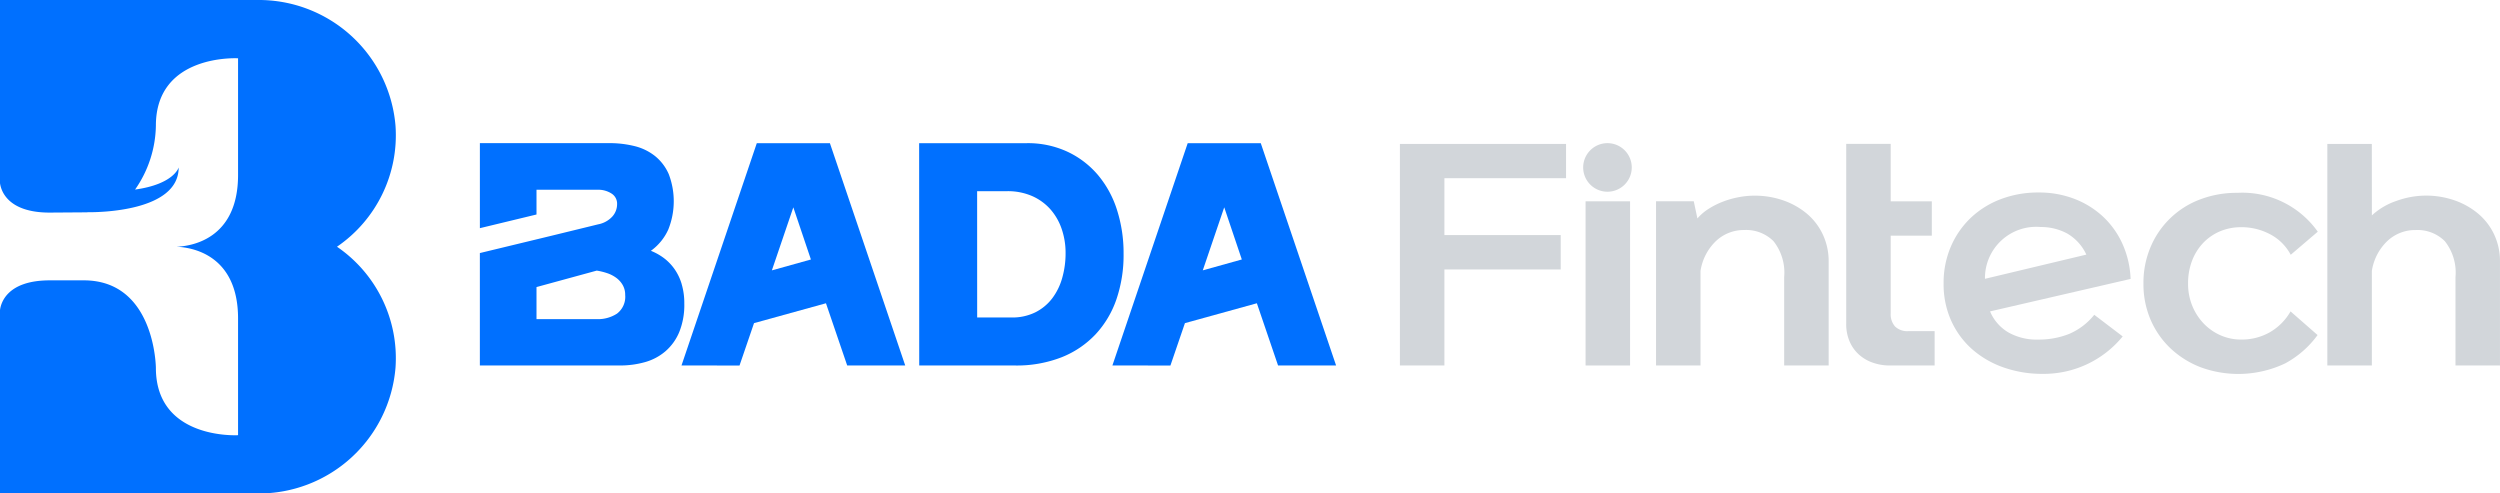
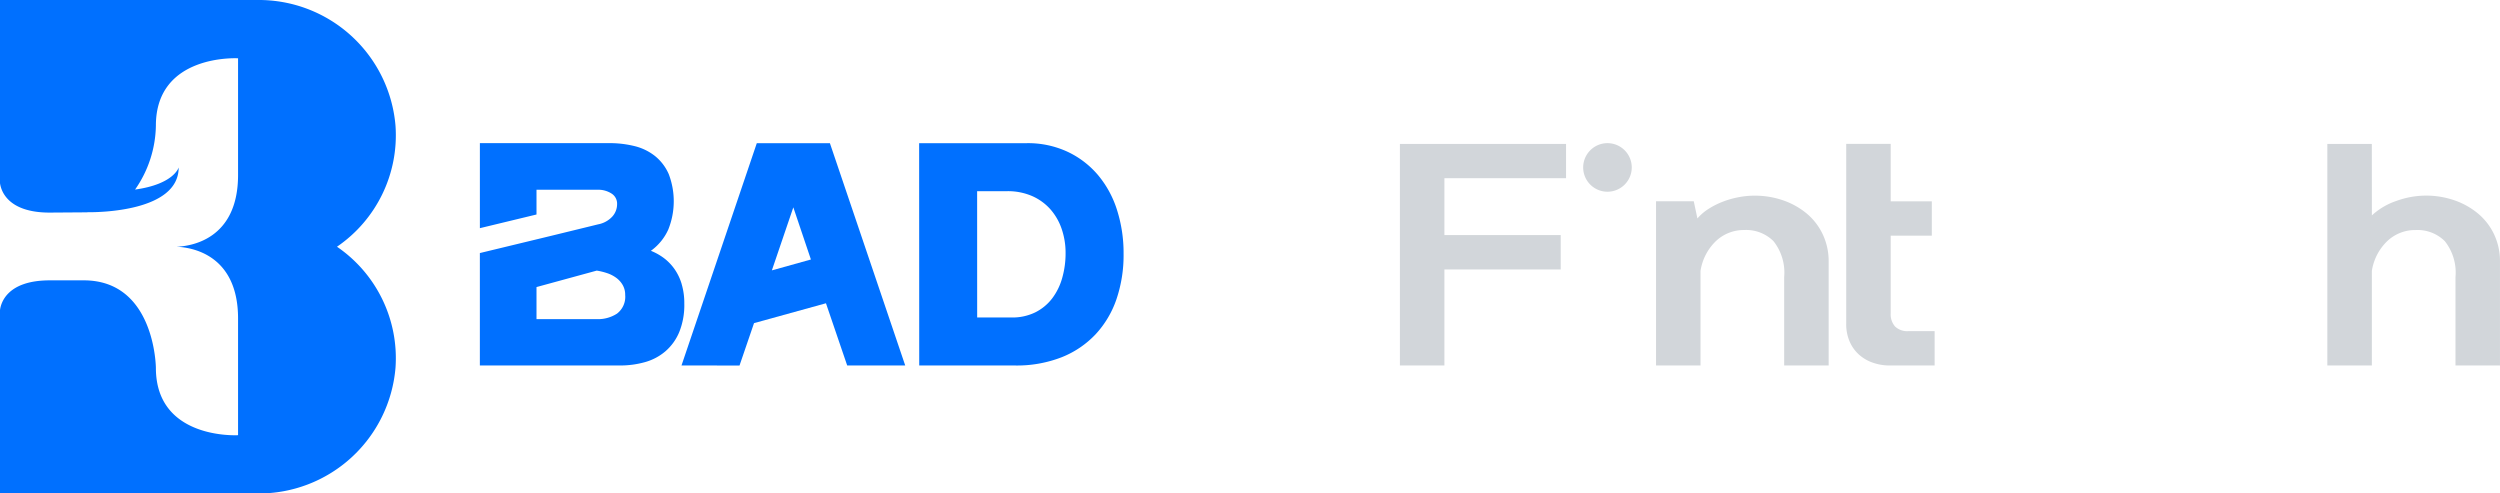
<svg xmlns="http://www.w3.org/2000/svg" width="142.171" height="28.063" viewBox="0 0 142.171 28.063">
  <defs>
    <clipPath id="clip-path">
      <rect id="사각형_9967" data-name="사각형 9967" width="142.171" height="28.063" fill="none" />
    </clipPath>
  </defs>
  <g id="그룹_32412" data-name="그룹 32412" transform="translate(-144 -40)">
    <path id="패스_27090" data-name="패스 27090" d="M80.761,29.607l4.282-12.641H89.2l4.283,12.641h-3.3L88.976,26.07,84.885,27.2l-.825,2.411ZM85.9,24.2l2.22-.619-1-2.966Z" transform="translate(101.995 31.176)" fill="#0070ff" />
    <g id="그룹_32166" data-name="그룹 32166" transform="translate(144 40)">
      <g id="그룹_32165" data-name="그룹 32165" transform="translate(0 0)" clip-path="url(#clip-path)">
        <path id="패스_27091" data-name="패스 27091" d="M108.92,16.966h6.122a5.333,5.333,0,0,1,2.308.484,5.121,5.121,0,0,1,1.737,1.324,5.8,5.8,0,0,1,1.086,1.991,8.054,8.054,0,0,1,.373,2.5,7.766,7.766,0,0,1-.4,2.561,5.567,5.567,0,0,1-1.189,2.006,5.381,5.381,0,0,1-1.935,1.309,7.01,7.01,0,0,1-2.657.468h-5.44Zm3.3,9.913h1.951a2.962,2.962,0,0,0,1.356-.293,2.751,2.751,0,0,0,.959-.793,3.474,3.474,0,0,0,.571-1.166,5.1,5.1,0,0,0,.191-1.411,4.165,4.165,0,0,0-.222-1.372,3.293,3.293,0,0,0-.642-1.118,3.012,3.012,0,0,0-1.039-.753,3.46,3.46,0,0,0-1.427-.277h-1.7Z" transform="translate(-56.65 -8.824)" fill="#0070ff" />
-         <path id="패스_27092" data-name="패스 27092" d="M131.824,29.607l4.282-12.641h4.155l4.283,12.641h-3.3l-1.205-3.537L135.948,27.2l-.825,2.411Zm5.139-5.408,2.22-.619-1-2.966Z" transform="translate(-68.563 -8.824)" fill="#0070ff" />
        <path id="패스_27093" data-name="패스 27093" d="M68.342,24.974a2.937,2.937,0,0,0-.412-.856,2.809,2.809,0,0,0-.6-.619,3.26,3.26,0,0,0-.738-.412,3.017,3.017,0,0,0,.991-1.214,4.315,4.315,0,0,0,.024-3.148,2.707,2.707,0,0,0-.785-1.031,3.033,3.033,0,0,0-1.166-.563,5.878,5.878,0,0,0-1.427-.167H56.867V21.8l3.22-.778V19.614h3.505a1.386,1.386,0,0,1,.745.206.679.679,0,0,1,.333.618,1.052,1.052,0,0,1-.27.7,1.462,1.462,0,0,1-.809.444l-.632.155-2.014.492-.859.208-3.22.778v6.393h7.961a5.182,5.182,0,0,0,1.428-.19,3.055,3.055,0,0,0,1.166-.619,2.929,2.929,0,0,0,.785-1.094,4.1,4.1,0,0,0,.286-1.618,3.794,3.794,0,0,0-.151-1.11M64.67,26.656a1.991,1.991,0,0,1-1.157.317H60.087V25.149l3.426-.936a3.605,3.605,0,0,1,.586.143,1.888,1.888,0,0,1,.515.262,1.327,1.327,0,0,1,.373.412,1.1,1.1,0,0,1,.143.563,1.2,1.2,0,0,1-.46,1.062" transform="translate(-29.577 -8.824)" fill="#0070ff" />
        <path id="패스_27094" data-name="패스 27094" d="M19.164,14.031a7.679,7.679,0,0,0,3.329-6.863A7.8,7.8,0,0,0,14.657,0H0V10.419c.058.42.432,1.671,2.825,1.671l-.007,0,2-.014c.064,0,.123,0,.185-.007.622.006,5.158-.038,5.158-2.545,0,0-.263.949-2.48,1.257A6.513,6.513,0,0,0,8.865,7.144c0-4.1,4.673-3.829,4.673-3.829V9.951c0,3.7-2.728,4.054-3.51,4.081.782.027,3.51.385,3.51,4.081v6.636s-4.673.276-4.673-3.829c0,0-.039-4.977-4.1-4.977l-1.951,0C.4,15.95.051,17.231,0,17.632V28.063H14.657a7.8,7.8,0,0,0,7.836-7.169,7.679,7.679,0,0,0-3.329-6.863" transform="translate(0 0)" fill="#0070ff" />
        <path id="패스_27095" data-name="패스 27095" d="M175.038,22.235v1.954h-6.614v5.461h-2.53v-12.6h9.448V19h-6.918v3.235Z" transform="translate(-86.283 -8.866)" fill="#d2d6da" />
-         <rect id="사각형_9966" data-name="사각형 9966" width="2.53" height="9.336" transform="translate(90.169 11.448)" fill="#d2d6da" />
        <path id="패스_27096" data-name="패스 27096" d="M198.6,24.484a2.768,2.768,0,0,1,.633-.545,4.606,4.606,0,0,1,.809-.408,5.043,5.043,0,0,1,.9-.256,4.826,4.826,0,0,1,.9-.088,4.908,4.908,0,0,1,1.649.272,4.268,4.268,0,0,1,1.345.761,3.476,3.476,0,0,1,.9,1.185,3.579,3.579,0,0,1,.328,1.545v5.893h-2.53V27.815a2.874,2.874,0,0,0-.609-2.042,2.2,2.2,0,0,0-1.666-.632,2.3,2.3,0,0,0-1.593.617,2.971,2.971,0,0,0-.889,1.706v5.381h-2.53V23.507h2.146Z" transform="translate(-102.071 -12.06)" fill="#d2d6da" />
-         <path id="패스_27097" data-name="패스 27097" d="M221.312,20.314h2.338v1.954h-2.338v4.42a1.045,1.045,0,0,0,.248.745,1,1,0,0,0,.761.264h1.489v1.954h-2.546a2.91,2.91,0,0,1-.969-.16,2.317,2.317,0,0,1-.793-.465,2.149,2.149,0,0,1-.528-.745,2.477,2.477,0,0,1-.192-1V17.047h2.53Z" transform="translate(-113.791 -8.866)" fill="#d2d6da" />
-         <path id="패스_27098" data-name="패스 27098" d="M232.963,29.578a2.53,2.53,0,0,0,1.025,1.185,3.258,3.258,0,0,0,1.714.417,4.648,4.648,0,0,0,1.754-.32,3.664,3.664,0,0,0,1.433-1.089L240.506,31a5.794,5.794,0,0,1-4.548,2.13,6.609,6.609,0,0,1-2.21-.36,5.4,5.4,0,0,1-1.786-1.025,4.787,4.787,0,0,1-1.2-1.618,5.033,5.033,0,0,1-.44-2.138,5.208,5.208,0,0,1,.416-2.106,4.949,4.949,0,0,1,1.137-1.634,5.112,5.112,0,0,1,1.705-1.057,5.952,5.952,0,0,1,2.138-.376,5.583,5.583,0,0,1,2.058.368A5.025,5.025,0,0,1,239.4,24.2a4.853,4.853,0,0,1,1.1,1.553,5.339,5.339,0,0,1,.456,1.978Zm2.866-4.8a2.913,2.913,0,0,0-3.155,2.947l5.765-1.377a2.683,2.683,0,0,0-1.089-1.2,3.119,3.119,0,0,0-1.521-.368" transform="translate(-119.792 -11.869)" fill="#d2d6da" />
-         <path id="패스_27099" data-name="패스 27099" d="M259.577,24.807a3.047,3.047,0,0,0-1.225.24,2.872,2.872,0,0,0-.953.665,3.045,3.045,0,0,0-.625,1.009,3.585,3.585,0,0,0-.224,1.289,3.309,3.309,0,0,0,.232,1.249,3.2,3.2,0,0,0,.641,1.009,2.981,2.981,0,0,0,.96.68,2.875,2.875,0,0,0,1.193.248,3.22,3.22,0,0,0,1.625-.416,3.185,3.185,0,0,0,1.177-1.185l1.537,1.345a5.507,5.507,0,0,1-1.841,1.61,6.211,6.211,0,0,1-4.8.224,5.234,5.234,0,0,1-1.7-1.057,4.9,4.9,0,0,1-1.145-1.625,5.107,5.107,0,0,1-.416-2.082,5.194,5.194,0,0,1,.408-2.082,4.921,4.921,0,0,1,2.811-2.7,5.834,5.834,0,0,1,2.114-.376,5.265,5.265,0,0,1,4.58,2.21l-1.538,1.313a2.793,2.793,0,0,0-1.176-1.169,3.474,3.474,0,0,0-1.642-.4" transform="translate(-132.118 -11.886)" fill="#d2d6da" />
+         <path id="패스_27097" data-name="패스 27097" d="M221.312,20.314h2.338v1.954h-2.338v4.42a1.045,1.045,0,0,0,.248.745,1,1,0,0,0,.761.264h1.489v1.954h-2.546a2.91,2.91,0,0,1-.969-.16,2.317,2.317,0,0,1-.793-.465,2.149,2.149,0,0,1-.528-.745,2.477,2.477,0,0,1-.192-1V17.047h2.53" transform="translate(-113.791 -8.866)" fill="#d2d6da" />
        <path id="패스_27100" data-name="패스 27100" d="M278.333,21.115a3.9,3.9,0,0,1,1.4-.825,4.972,4.972,0,0,1,1.658-.3,4.908,4.908,0,0,1,1.649.272,4.261,4.261,0,0,1,1.345.761,3.475,3.475,0,0,1,.905,1.185,3.578,3.578,0,0,1,.328,1.545V29.65h-2.53V24.622a2.874,2.874,0,0,0-.608-2.042,2.2,2.2,0,0,0-1.666-.632,2.3,2.3,0,0,0-1.593.617,2.972,2.972,0,0,0-.889,1.706V29.65H275.8v-12.6h2.53Z" transform="translate(-143.448 -8.866)" fill="#d2d6da" />
        <path id="패스_27101" data-name="패스 27101" d="M190.374,18.346a1.381,1.381,0,1,1-1.381-1.381,1.381,1.381,0,0,1,1.381,1.381" transform="translate(-97.579 -8.824)" fill="#d2d6da" />
      </g>
    </g>
  </g>
</svg>